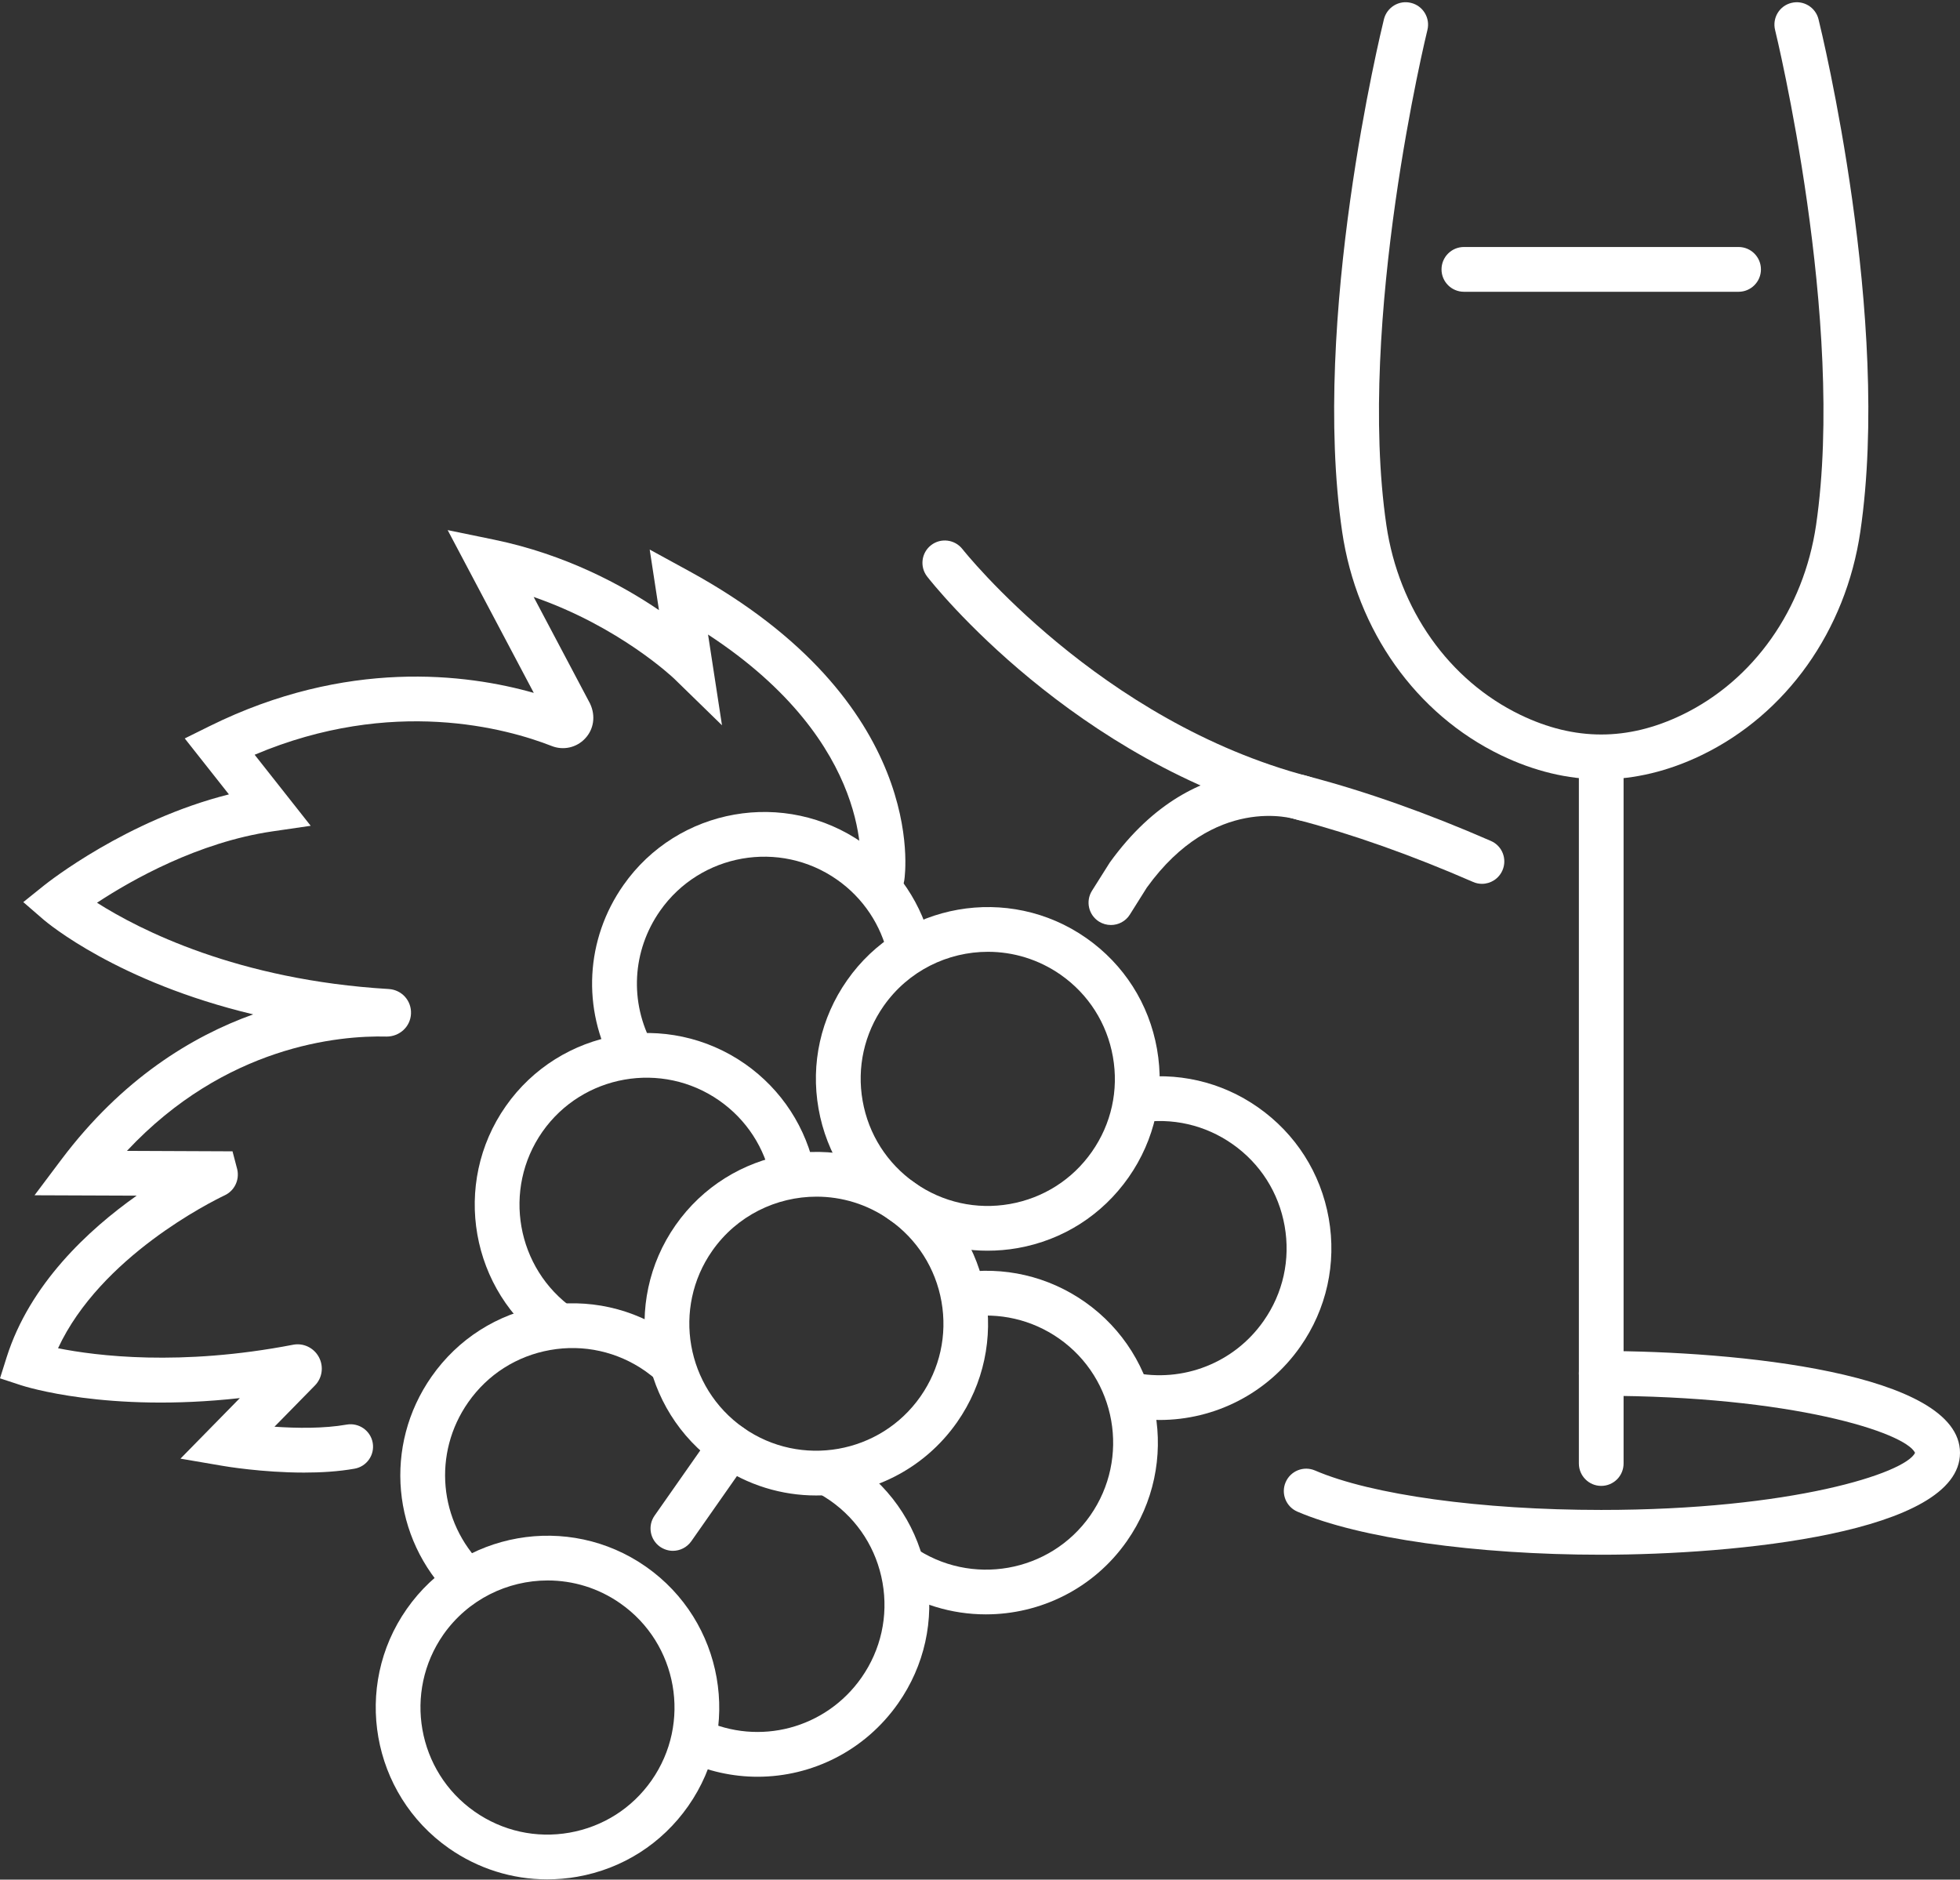
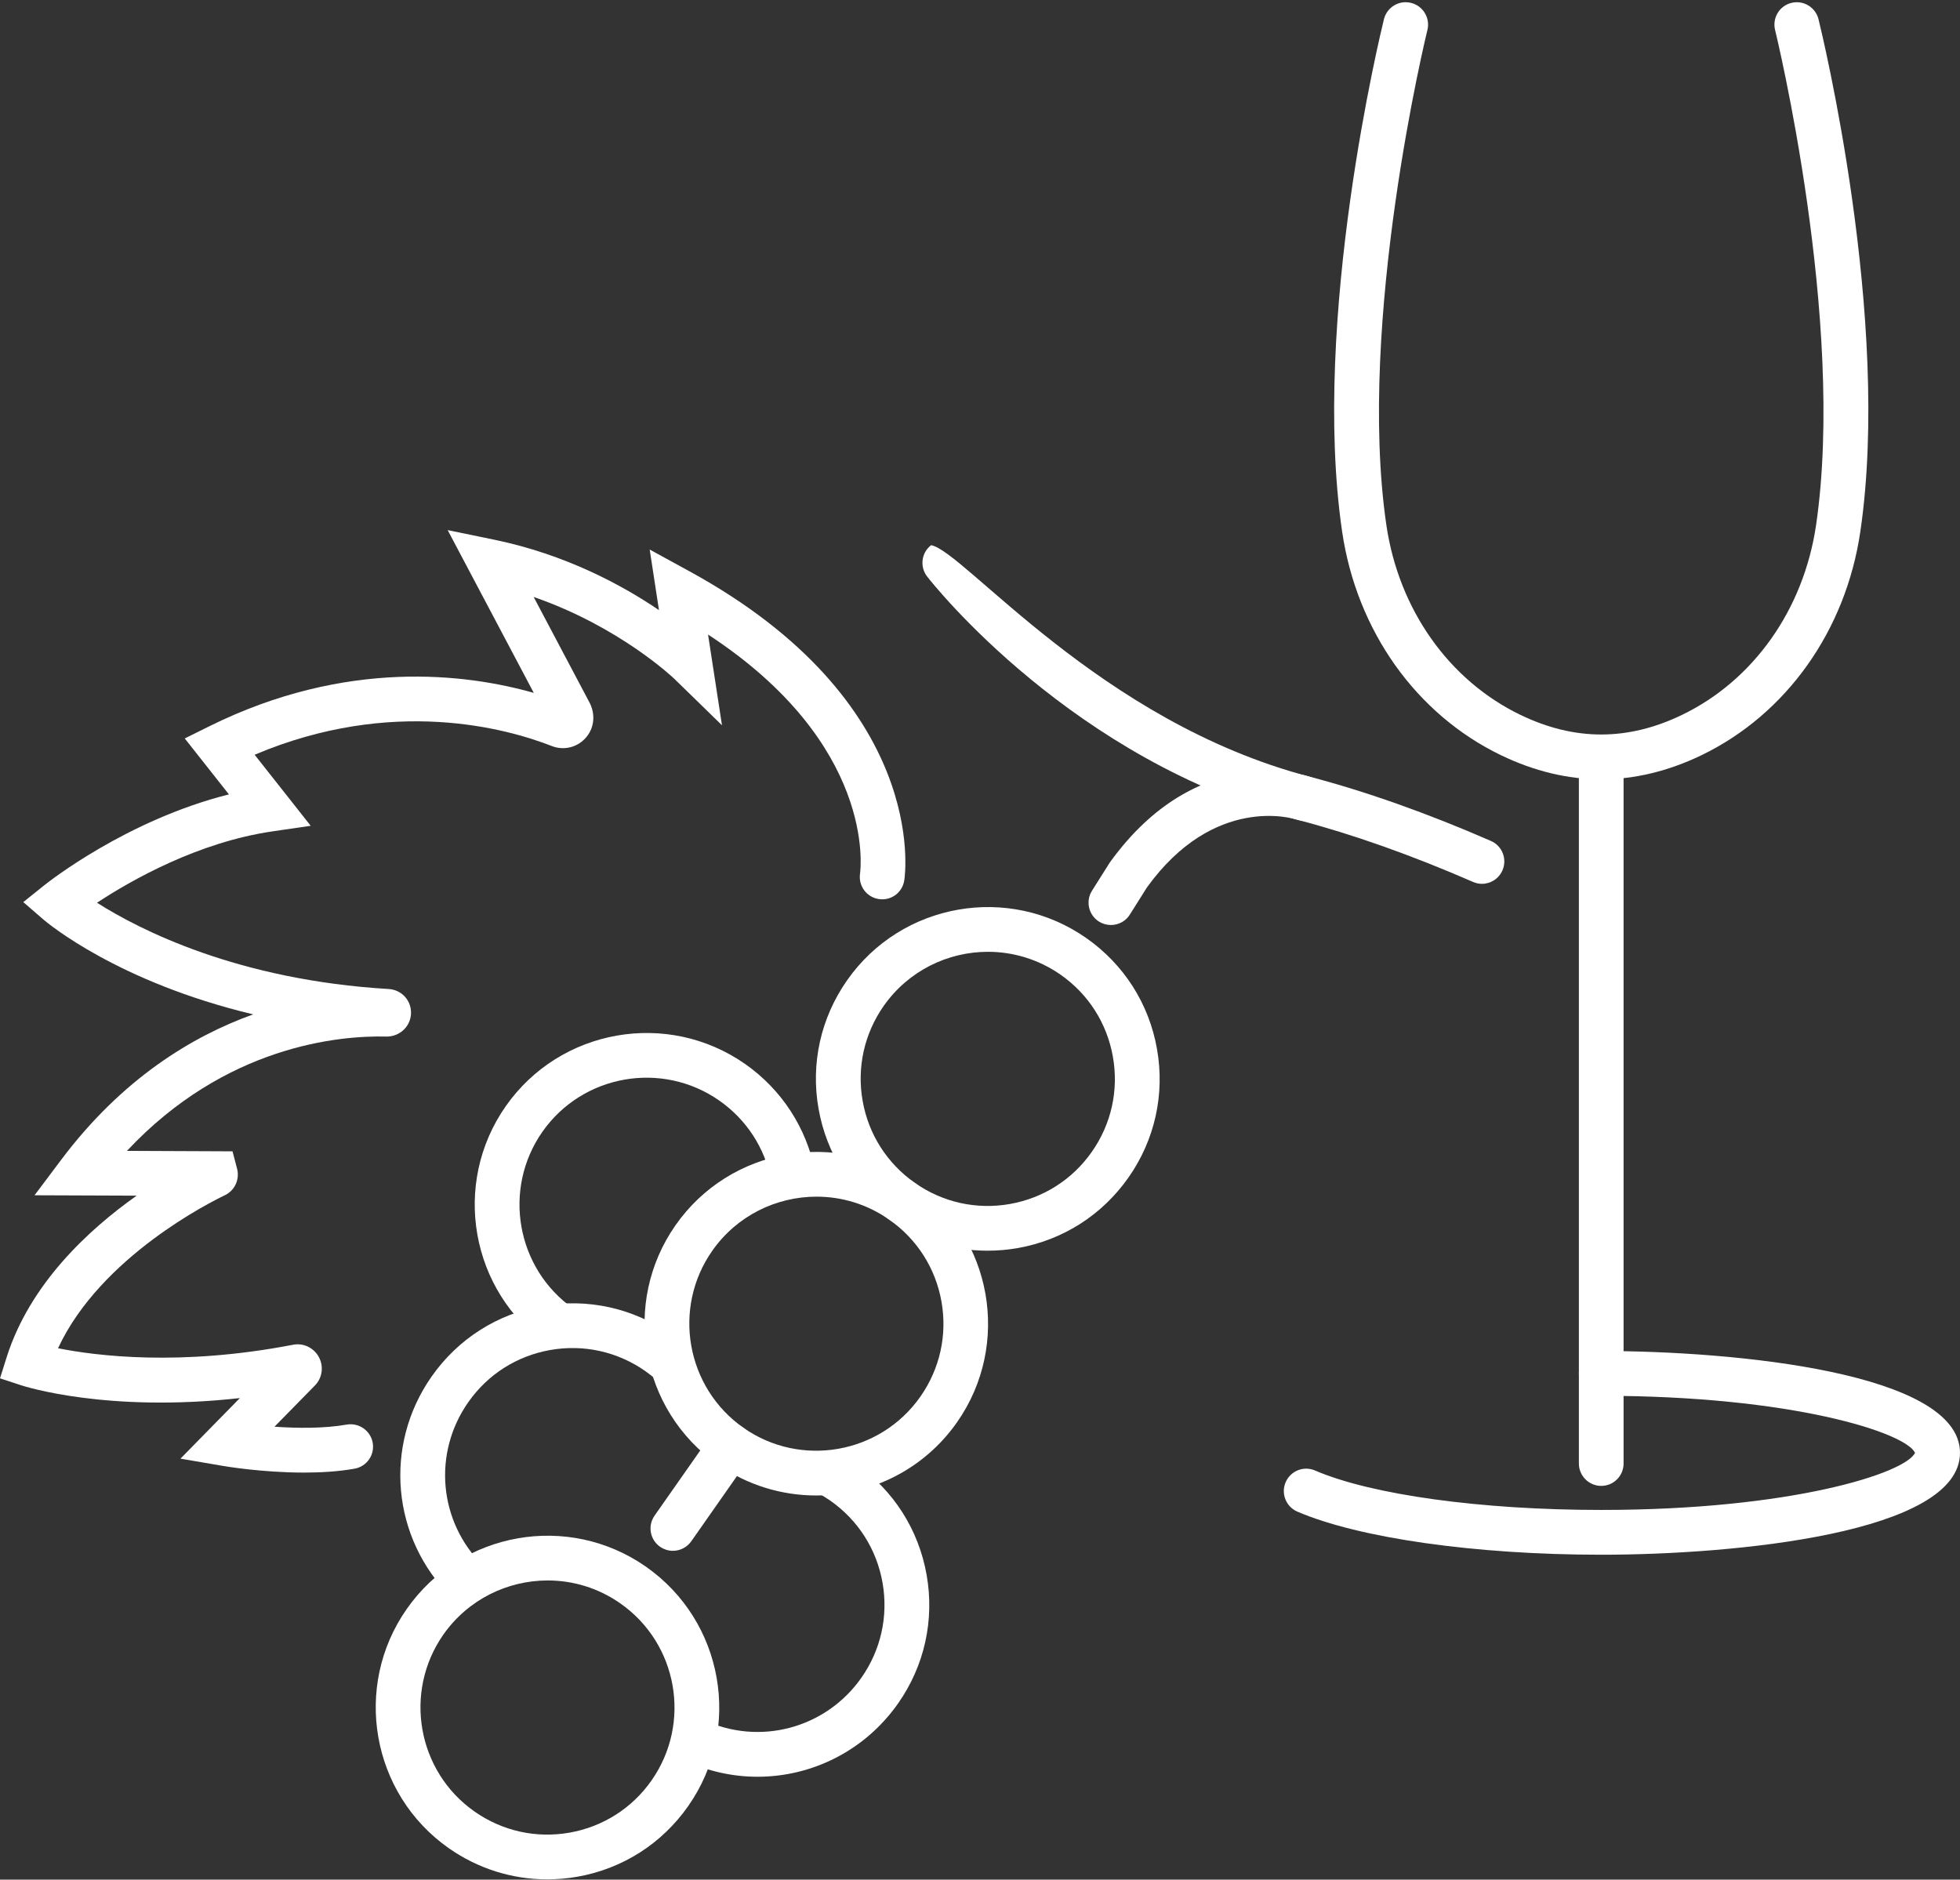
<svg xmlns="http://www.w3.org/2000/svg" fill="#000000" height="95.9" preserveAspectRatio="xMidYMid meet" version="1" viewBox="0.0 2.0 100.0 95.9" width="100" zoomAndPan="magnify">
  <rect x="0.0" y="2.0" width="100.0" height="95.9" fill="#333333" stroke="none" />
  <g fill="#ffffff" id="change1_1">
    <path d="M 81.695 77.812 C 81.066 77.812 80.555 77.301 80.555 76.668 L 80.555 40.621 C 80.555 39.992 81.066 39.48 81.695 39.48 C 82.328 39.48 82.836 39.992 82.836 40.621 L 82.836 76.668 C 82.836 77.301 82.328 77.812 81.695 77.812" fill="inherit" />
-     <path d="M 50.301 84.367 C 48.562 84.367 46.812 83.855 45.285 82.785 L 46.594 80.914 C 49.523 82.965 53.574 82.254 55.625 79.324 C 57.672 76.395 56.961 72.344 54.031 70.293 C 52.652 69.328 50.973 68.941 49.309 69.199 L 48.953 66.945 C 51.207 66.59 53.473 67.113 55.344 68.422 C 59.301 71.195 60.266 76.676 57.492 80.633 C 55.789 83.066 53.066 84.367 50.301 84.367" fill="inherit" />
    <path d="M 41.66 63.055 C 39.613 63.055 37.598 64.02 36.34 65.816 C 34.289 68.742 35.004 72.793 37.93 74.848 C 40.855 76.898 44.91 76.184 46.961 73.254 C 47.953 71.836 48.336 70.117 48.035 68.41 C 47.734 66.707 46.785 65.219 45.367 64.227 C 44.238 63.434 42.941 63.055 41.66 63.055 Z M 41.637 78.301 C 39.898 78.301 38.148 77.785 36.621 76.719 C 32.66 73.945 31.695 68.465 34.469 64.508 C 37.242 60.547 42.719 59.582 46.68 62.355 C 50.637 65.129 51.602 70.605 48.828 74.566 C 47.125 76.996 44.402 78.301 41.637 78.301" fill="inherit" />
    <path d="M 27.957 70.648 C 23.996 67.875 23.031 62.398 25.805 58.438 C 28.578 54.48 34.055 53.516 38.016 56.285 C 39.883 57.594 41.152 59.547 41.59 61.785 L 39.348 62.223 C 39.023 60.566 38.086 59.125 36.703 58.156 C 33.773 56.105 29.723 56.82 27.672 59.746 C 25.625 62.676 26.34 66.727 29.266 68.777 L 27.957 70.648" fill="inherit" />
    <path d="M 23.035 83.5 C 19.984 80.488 19.555 75.75 22.02 72.234 C 23.363 70.316 25.371 69.035 27.676 68.629 C 29.984 68.227 32.309 68.738 34.23 70.082 C 34.523 70.289 34.809 70.516 35.078 70.758 L 33.547 72.453 C 33.348 72.273 33.137 72.105 32.922 71.953 C 31.5 70.961 29.777 70.578 28.074 70.879 C 26.367 71.18 24.883 72.125 23.891 73.543 C 22.066 76.145 22.383 79.648 24.641 81.875 L 23.035 83.5" fill="inherit" />
    <path d="M 38.652 92.652 C 37.383 92.652 36.102 92.375 34.887 91.801 L 35.867 89.738 C 38.73 91.098 42.133 90.195 43.953 87.594 C 44.945 86.176 45.328 84.457 45.027 82.75 C 44.727 81.047 43.781 79.559 42.363 78.566 C 42.16 78.426 41.949 78.293 41.734 78.18 L 42.824 76.172 C 43.109 76.324 43.395 76.5 43.668 76.695 C 45.59 78.039 46.871 80.047 47.277 82.355 C 47.684 84.66 47.168 86.988 45.824 88.906 C 44.133 91.32 41.43 92.652 38.652 92.652" fill="inherit" />
    <path d="M 27.941 82.637 C 25.898 82.637 23.883 83.602 22.621 85.398 C 20.574 88.328 21.285 92.379 24.215 94.43 C 25.633 95.422 27.352 95.805 29.059 95.504 C 30.762 95.203 32.25 94.258 33.242 92.84 C 35.293 89.91 34.582 85.859 31.652 83.809 C 30.523 83.016 29.227 82.637 27.941 82.637 Z M 27.914 97.887 C 26.133 97.887 24.395 97.344 22.902 96.301 C 18.945 93.527 17.98 88.047 20.754 84.09 C 23.523 80.129 29.004 79.164 32.961 81.938 C 36.922 84.711 37.887 90.188 35.113 94.148 C 33.77 96.066 31.762 97.348 29.453 97.754 C 28.941 97.844 28.426 97.887 27.914 97.887" fill="inherit" />
    <path d="M 50.406 50.562 C 48.359 50.562 46.348 51.527 45.086 53.324 C 44.094 54.742 43.711 56.465 44.012 58.168 C 44.312 59.875 45.262 61.359 46.68 62.355 C 48.098 63.348 49.82 63.73 51.523 63.43 C 53.227 63.129 54.715 62.184 55.707 60.766 C 56.703 59.344 57.082 57.625 56.781 55.918 C 56.48 54.215 55.535 52.727 54.117 51.734 C 52.988 50.945 51.691 50.562 50.406 50.562 Z M 50.379 65.812 C 48.598 65.812 46.859 65.27 45.367 64.227 C 43.449 62.883 42.168 60.871 41.762 58.566 C 41.355 56.262 41.875 53.934 43.219 52.016 C 45.988 48.055 51.469 47.09 55.426 49.863 C 57.344 51.207 58.625 53.215 59.031 55.523 C 59.438 57.828 58.922 60.156 57.578 62.074 C 56.234 63.992 54.227 65.273 51.918 65.68 C 51.406 65.77 50.891 65.812 50.379 65.812" fill="inherit" />
-     <path d="M 31.309 56.426 C 29.68 53.473 29.871 49.922 31.805 47.164 C 34.578 43.203 40.055 42.238 44.016 45.012 C 45.812 46.27 47.066 48.145 47.543 50.285 L 45.312 50.781 C 44.961 49.199 44.035 47.812 42.707 46.883 C 39.777 44.828 35.727 45.543 33.676 48.473 C 32.246 50.516 32.105 53.141 33.309 55.324 L 31.309 56.426" fill="inherit" />
-     <path d="M 59.164 74.449 C 58.555 74.449 57.938 74.387 57.32 74.254 L 57.797 72.023 C 60.352 72.566 62.973 71.539 64.469 69.398 C 65.465 67.98 65.844 66.262 65.543 64.555 C 65.242 62.848 64.297 61.363 62.879 60.371 C 61.488 59.395 59.797 59.008 58.121 59.281 L 57.758 57.027 C 60.023 56.66 62.309 57.18 64.188 58.5 C 66.105 59.844 67.387 61.852 67.793 64.16 C 68.199 66.465 67.684 68.793 66.34 70.711 C 64.676 73.086 61.988 74.449 59.164 74.449" fill="inherit" />
    <path d="M 34.332 81.125 C 34.105 81.125 33.879 81.055 33.676 80.918 C 33.16 80.555 33.035 79.844 33.398 79.328 L 36.34 75.129 C 36.703 74.609 37.414 74.484 37.93 74.848 C 38.445 75.207 38.57 75.918 38.211 76.438 L 35.27 80.637 C 35.047 80.953 34.691 81.125 34.332 81.125" fill="inherit" />
    <path d="M 15.508 77.133 C 13.375 77.133 11.465 76.809 11.355 76.789 L 9.207 76.422 L 12.238 73.332 C 5.473 74.086 1.273 72.742 1.07 72.676 L 0 72.324 L 0.34 71.246 C 1.52 67.516 4.508 64.746 6.973 63.004 L 1.762 62.984 L 3.129 61.164 C 6.227 57.047 9.785 54.879 12.918 53.754 C 5.992 52.102 2.418 49.086 2.227 48.926 L 1.188 48.027 L 2.258 47.168 C 2.445 47.02 6.457 43.84 11.68 42.531 L 9.426 39.676 L 10.688 39.051 C 17.68 35.59 23.812 36.379 27.234 37.352 L 22.84 29.047 L 25.211 29.535 C 28.863 30.289 31.758 31.863 33.621 33.129 L 33.148 30.039 L 35.176 31.148 C 47.375 37.82 46.195 46.547 46.137 46.914 C 46.043 47.539 45.465 47.969 44.836 47.871 C 44.215 47.777 43.789 47.199 43.879 46.578 C 43.922 46.273 44.668 39.965 36.125 34.375 L 36.836 39.004 L 34.391 36.621 C 34.359 36.594 31.621 33.977 27.227 32.457 L 30.105 37.898 C 30.402 38.531 30.293 39.215 29.852 39.68 C 29.414 40.148 28.742 40.297 28.148 40.062 C 25.875 39.172 20.027 37.531 12.992 40.508 L 15.852 44.133 L 13.898 44.418 C 10.105 44.973 6.707 46.902 4.949 48.059 C 7.113 49.434 12.129 52.004 19.836 52.461 C 20.504 52.504 21 53.059 20.969 53.723 C 20.938 54.391 20.383 54.887 19.727 54.887 C 17.309 54.824 11.504 55.348 6.477 60.719 L 11.863 60.742 L 12.105 61.664 C 12.227 62.211 11.961 62.758 11.453 62.992 C 10.777 63.316 5.133 66.117 2.961 70.789 C 4.918 71.18 9.203 71.719 14.941 70.613 C 15.473 70.504 16.012 70.762 16.27 71.242 C 16.527 71.723 16.445 72.309 16.062 72.695 L 14.004 74.793 C 15.141 74.871 16.52 74.891 17.691 74.684 C 18.312 74.578 18.906 74.992 19.016 75.613 C 19.125 76.234 18.711 76.824 18.09 76.934 C 17.262 77.082 16.367 77.133 15.508 77.133" fill="inherit" />
-     <path d="M 75.609 47.094 C 75.457 47.094 75.301 47.062 75.152 46.996 C 72.004 45.625 69 44.562 66.23 43.836 C 54.742 40.828 47.602 31.801 47.305 31.418 C 46.918 30.922 47.004 30.203 47.504 29.816 C 48 29.43 48.715 29.52 49.105 30.016 C 49.172 30.102 56.09 38.82 66.809 41.625 C 69.691 42.383 72.809 43.484 76.066 44.906 C 76.645 45.156 76.906 45.828 76.656 46.406 C 76.469 46.836 76.051 47.094 75.609 47.094" fill="inherit" />
+     <path d="M 75.609 47.094 C 75.457 47.094 75.301 47.062 75.152 46.996 C 72.004 45.625 69 44.562 66.23 43.836 C 54.742 40.828 47.602 31.801 47.305 31.418 C 46.918 30.922 47.004 30.203 47.504 29.816 C 49.172 30.102 56.09 38.82 66.809 41.625 C 69.691 42.383 72.809 43.484 76.066 44.906 C 76.645 45.156 76.906 45.828 76.656 46.406 C 76.469 46.836 76.051 47.094 75.609 47.094" fill="inherit" />
    <path d="M 56.68 49.195 C 56.469 49.195 56.258 49.137 56.07 49.02 C 55.535 48.68 55.379 47.977 55.715 47.445 L 56.621 46.008 C 61.117 39.766 66.652 41.57 66.887 41.652 C 67.484 41.855 67.801 42.504 67.598 43.102 C 67.395 43.695 66.746 44.02 66.148 43.812 C 65.988 43.762 61.949 42.516 58.512 47.285 L 57.645 48.664 C 57.43 49.008 57.059 49.195 56.68 49.195" fill="inherit" />
    <path d="M 81.695 41.762 C 79.996 41.762 78.273 41.348 76.578 40.531 C 72.246 38.438 69.219 34.176 68.477 29.129 C 66.883 18.266 70.457 3.602 70.609 2.98 C 70.762 2.371 71.379 1.992 71.992 2.148 C 72.605 2.297 72.977 2.918 72.828 3.527 C 72.789 3.676 69.207 18.383 70.734 28.797 C 71.367 33.094 73.922 36.711 77.57 38.473 C 80.34 39.809 83.051 39.809 85.82 38.473 C 89.469 36.711 92.023 33.094 92.656 28.797 C 94.184 18.371 90.602 3.676 90.566 3.531 C 90.414 2.918 90.785 2.297 91.398 2.148 C 92.012 1.996 92.629 2.371 92.781 2.98 C 92.934 3.602 96.512 18.266 94.914 29.129 C 94.172 34.176 91.145 38.438 86.812 40.531 C 85.117 41.348 83.395 41.762 81.695 41.762" fill="inherit" />
-     <path d="M 88.703 16.887 L 74.691 16.887 C 74.059 16.887 73.547 16.375 73.547 15.746 C 73.547 15.113 74.059 14.602 74.691 14.602 L 88.703 14.602 C 89.332 14.602 89.844 15.113 89.844 15.746 C 89.844 16.375 89.332 16.887 88.703 16.887" fill="inherit" />
    <path d="M 81.695 81.324 C 75.285 81.324 69.344 80.48 66.191 79.125 C 65.613 78.875 65.344 78.203 65.594 77.625 C 65.844 77.043 66.516 76.777 67.094 77.027 C 69.98 78.27 75.574 79.039 81.695 79.039 C 91.402 79.039 97.211 77.164 97.707 76.125 C 97.211 75.086 91.406 73.215 81.695 73.215 C 81.066 73.215 80.555 72.703 80.555 72.07 C 80.555 71.441 81.066 70.93 81.695 70.93 C 88.492 70.93 100 72.023 100 76.125 C 100 80.23 88.492 81.324 81.695 81.324" fill="inherit" />
  </g>
</svg>